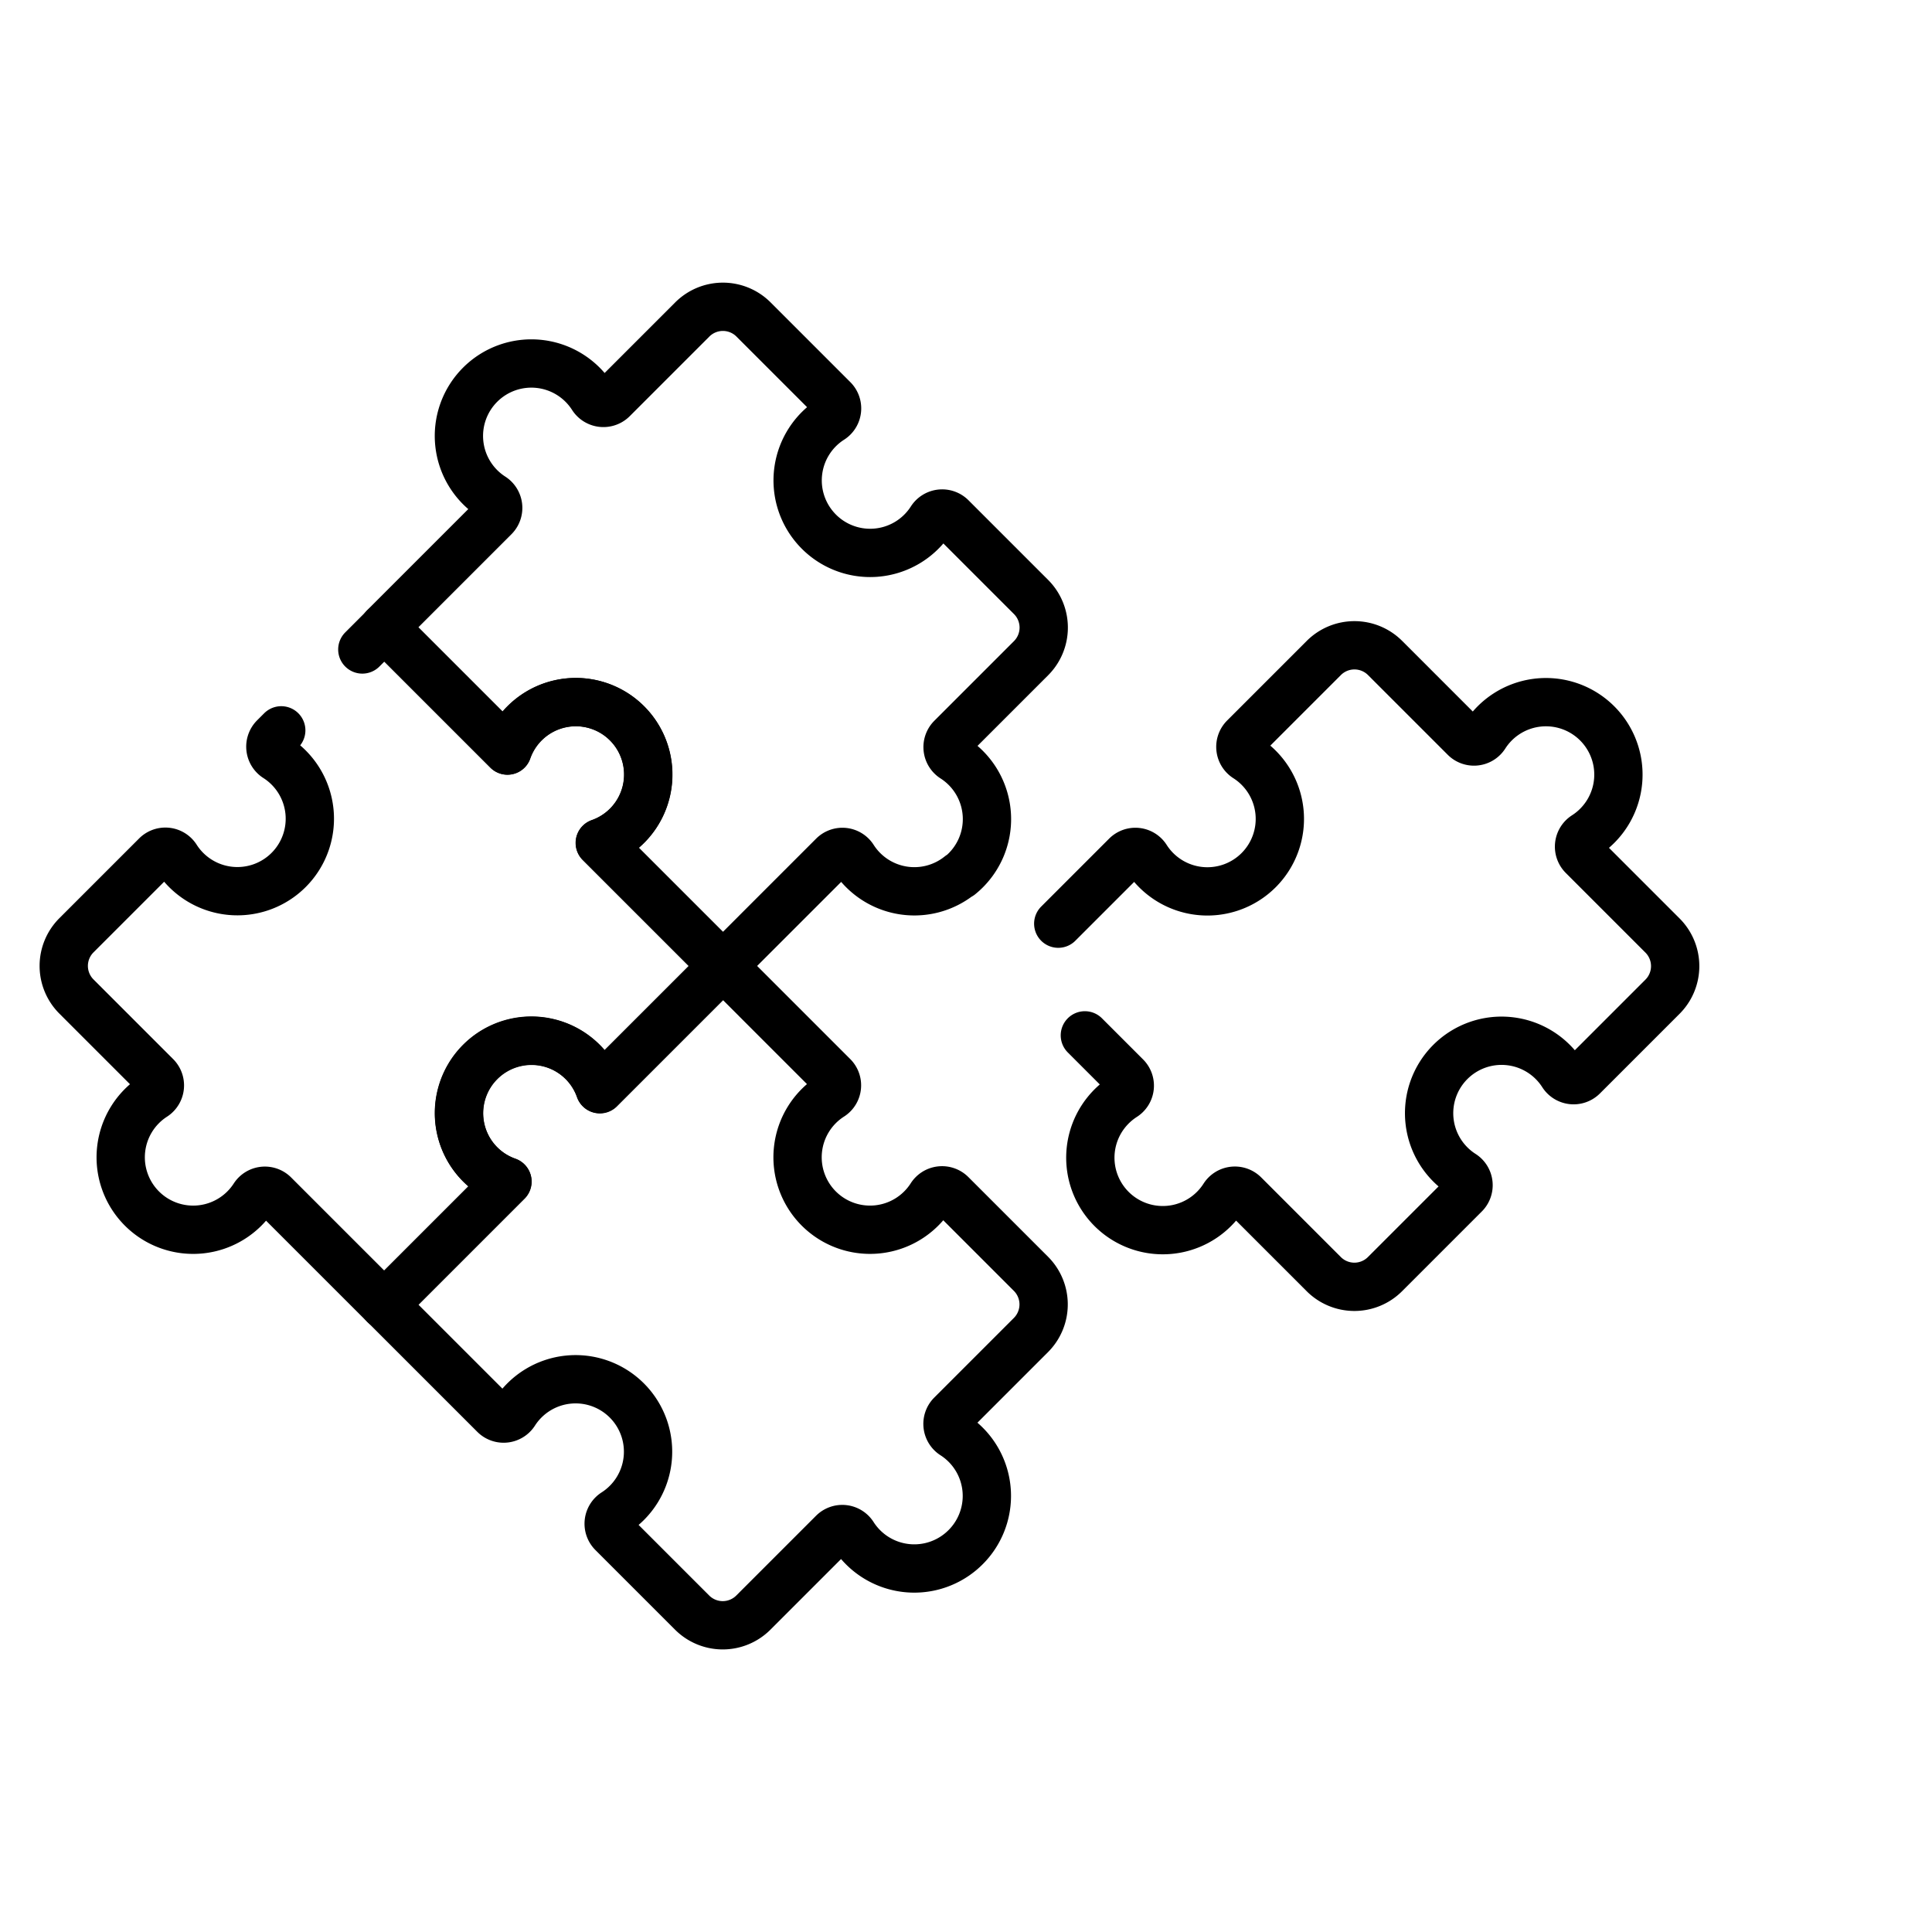
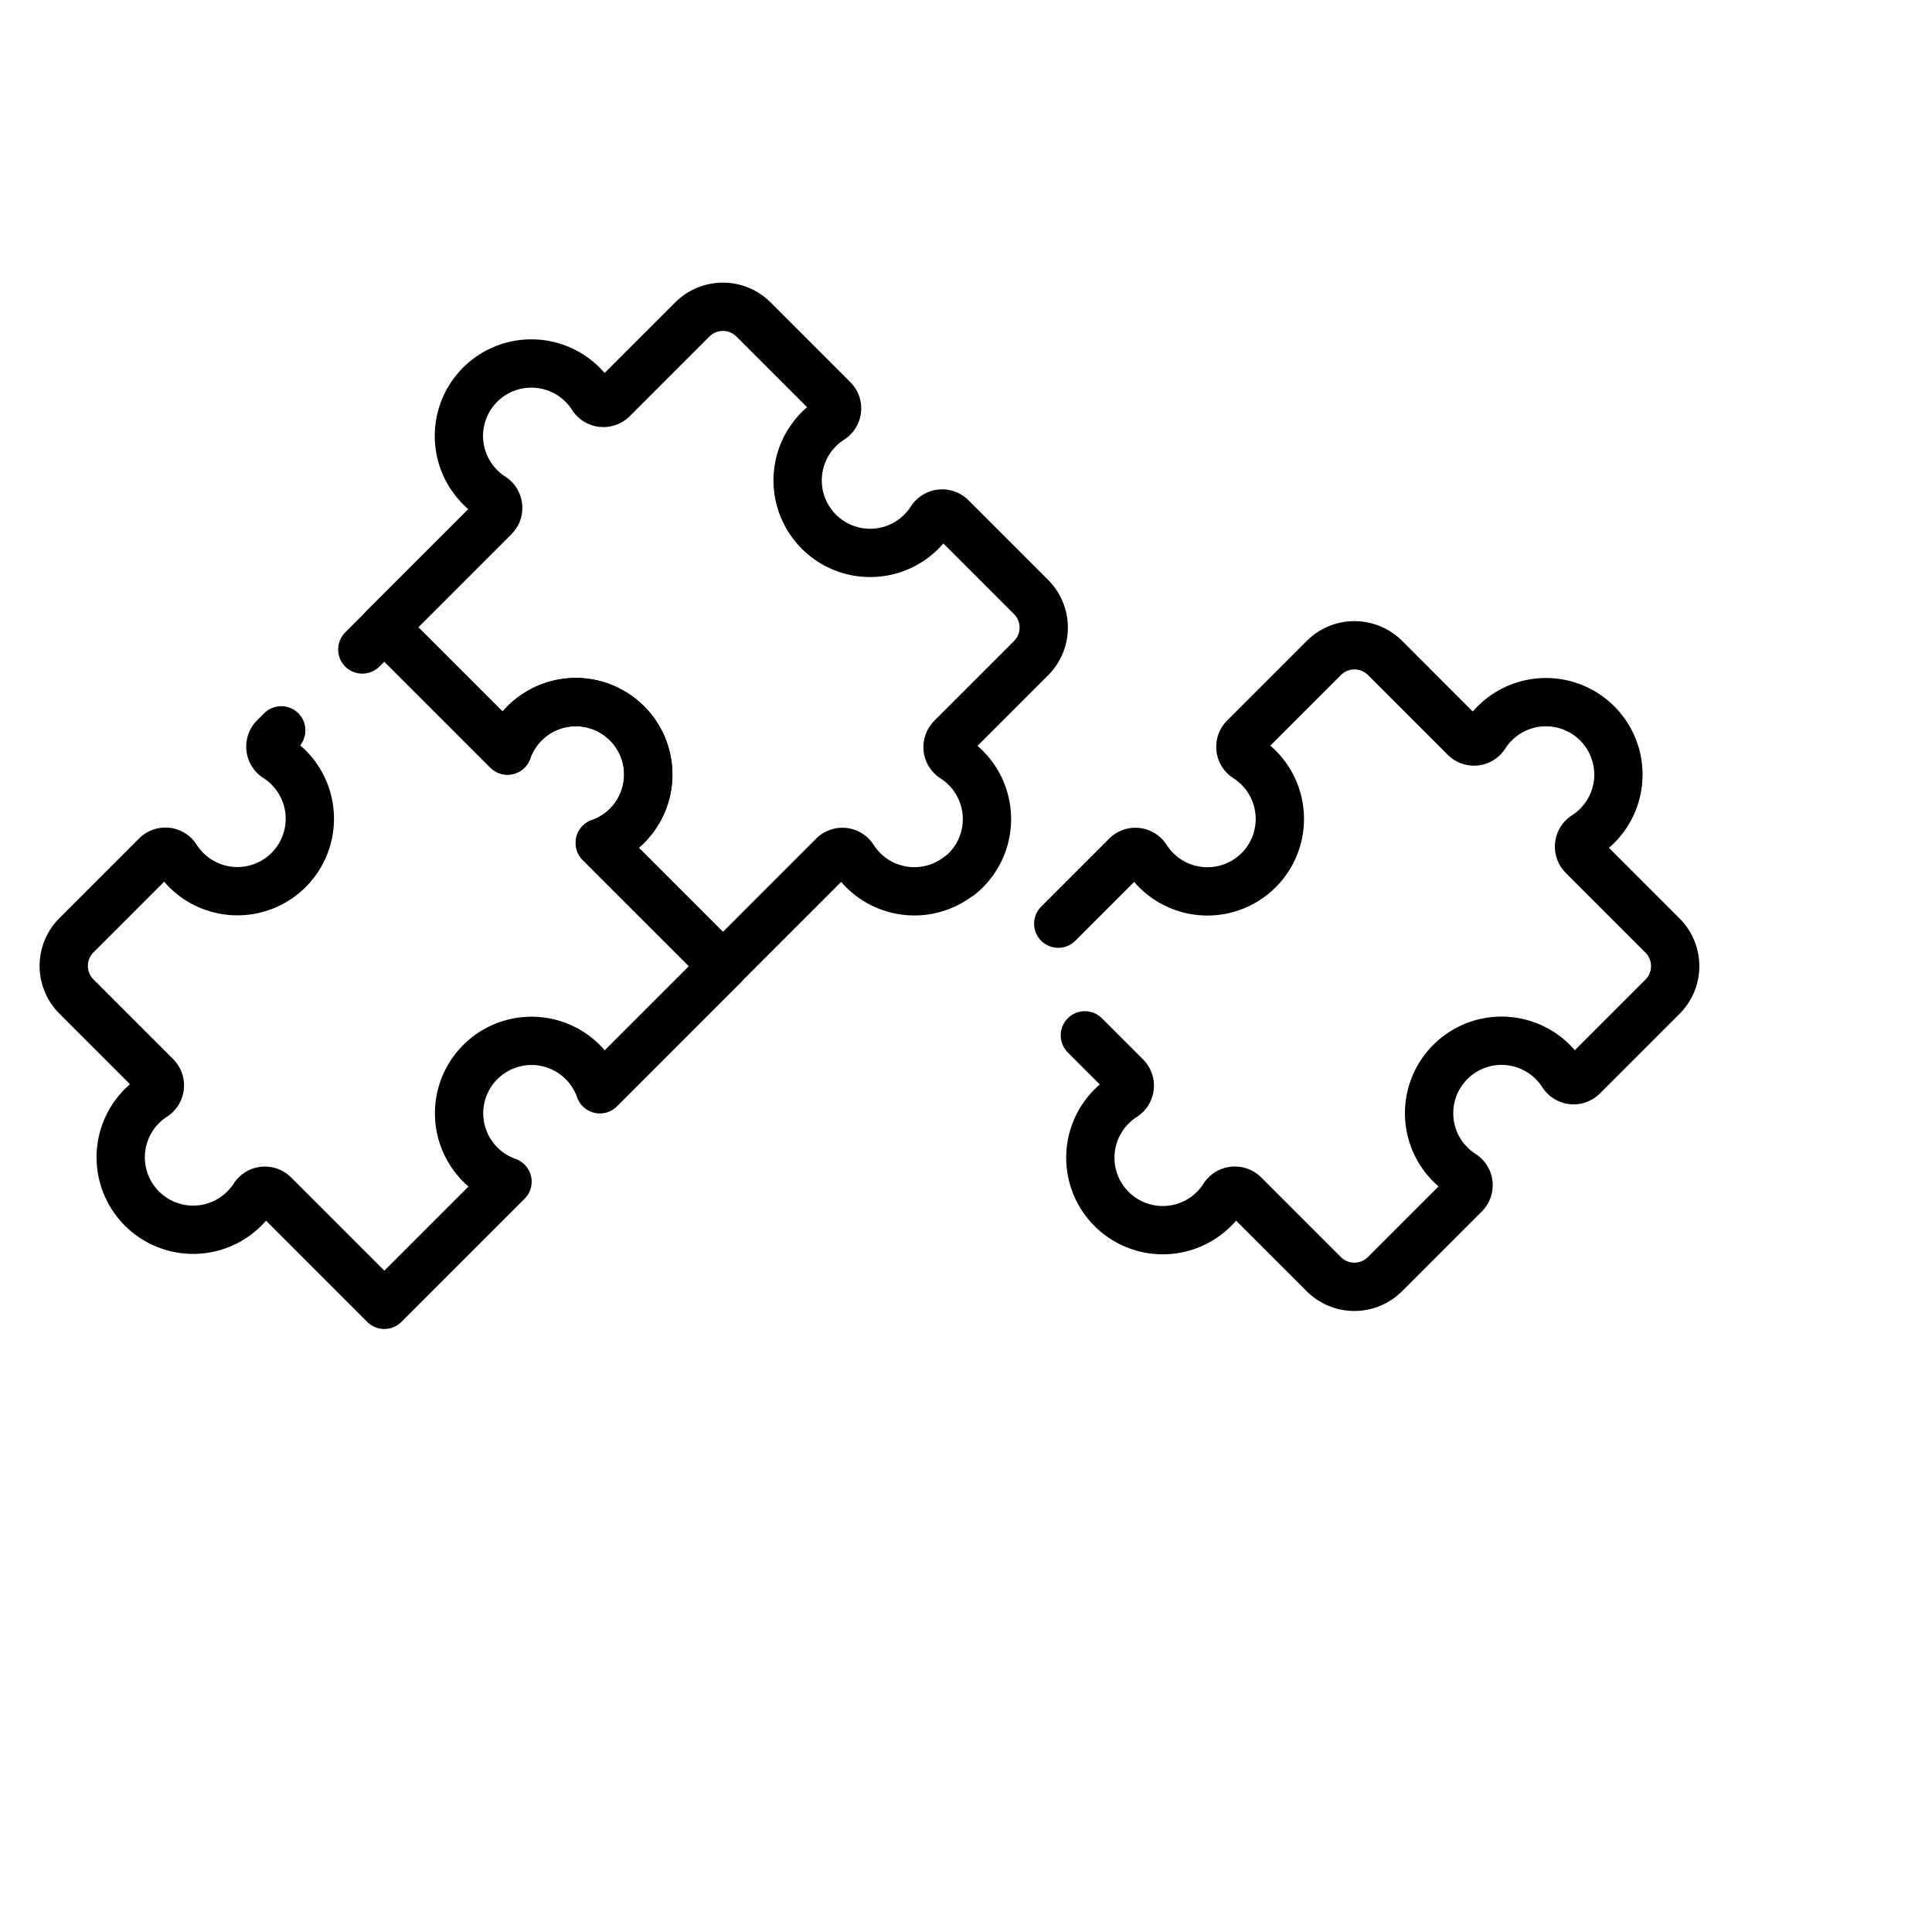
<svg xmlns="http://www.w3.org/2000/svg" width="80" height="80" viewBox="0 0 80 80">
  <defs>
    <clipPath id="clip-_60">
      <rect width="80" height="80" />
    </clipPath>
  </defs>
  <g id="_60" data-name="60" clip-path="url(#clip-_60)">
    <g id="abstract" transform="translate(-4.86 -39.977)">
      <path id="Path_119283" data-name="Path 119283" d="M130.217,76.221a3,3,0,0,1-4.412-.726.537.537,0,0,0-.832-.082l-4.565,4.565-5.1-5.1a3,3,0,1,0-3.825-3.825l-5.1-5.1,4.565-4.565a.542.542,0,0,0-.1-.84A3,3,0,1,1,115,56.406a.542.542,0,0,0,.84.1l3.3-3.3a1.793,1.793,0,0,1,2.536,0l3.3,3.3a.538.538,0,0,1-.083.832,3,3,0,0,0-.654,4.5,3,3,0,0,0,4.788-.342.542.542,0,0,1,.84-.1l3.3,3.3a1.793,1.793,0,0,1,0,2.536l-3.3,3.3a.542.542,0,0,0,.1.841,3,3,0,0,1,.257,4.858Z" transform="translate(-85.614)" fill="none" stroke="#000" stroke-linecap="round" stroke-linejoin="round" stroke-miterlimit="10" stroke-width="2" />
-       <path id="Path_119284" data-name="Path 119284" d="M130.305,280.214a3,3,0,0,1-4.5-.655.538.538,0,0,0-.832-.083l-3.3,3.3a1.793,1.793,0,0,1-2.536,0l-3.3-3.3a.542.542,0,0,1,.1-.84,3,3,0,1,0-4.145-4.149.542.542,0,0,1-.84.1l-4.566-4.566,5.1-5.1a3,3,0,1,1,3.825-3.825l5.1-5.1,4.564,4.564a.537.537,0,0,1-.082.832,3,3,0,1,0,4.133,4.155.542.542,0,0,1,.841-.1l3.3,3.3a1.793,1.793,0,0,1,0,2.536l-3.3,3.3a.542.542,0,0,0,.1.84,3,3,0,0,1,.341,4.788Z" transform="translate(-85.618 -176.025)" fill="none" stroke="#000" stroke-linecap="round" stroke-linejoin="round" stroke-miterlimit="10" stroke-width="2" />
      <path id="Path_119285" data-name="Path 119285" d="M314.245,168.631l2.811-2.811a.537.537,0,0,1,.832.082,3,3,0,1,0,4.154-4.132.542.542,0,0,1-.1-.841l3.3-3.3a1.794,1.794,0,0,1,2.536,0l3.3,3.3a.538.538,0,0,0,.832-.083,3,3,0,0,1,4.489-.659,3,3,0,0,1-.334,4.794.542.542,0,0,0-.1.84l3.3,3.3a1.793,1.793,0,0,1,0,2.536l-3.3,3.3a.542.542,0,0,1-.84-.1,3,3,0,1,0-4.133,4.154.538.538,0,0,1,.083.832l-3.3,3.3a1.793,1.793,0,0,1-2.536,0l-3.3-3.3a.542.542,0,0,0-.841.1,3,3,0,1,1-4.886-3.471,3.026,3.026,0,0,1,.753-.684.537.537,0,0,0,.082-.832l-1.7-1.7" transform="translate(-265.565 -90.407)" fill="none" stroke="#000" stroke-linecap="round" stroke-linejoin="round" stroke-miterlimit="10" stroke-width="2" />
      <path id="Path_119286" data-name="Path 119286" d="M19.863,152.488l.912-.912,5.1,5.1A3,3,0,1,1,29.7,160.5l5.1,5.1-5.1,5.1a3,3,0,1,0-3.825,3.825l-5.1,5.1-4.564-4.564a.537.537,0,0,0-.832.082A3,3,0,1,1,11.225,171a.542.542,0,0,0,.1-.841l-3.3-3.3a1.793,1.793,0,0,1,0-2.536l3.3-3.3a.537.537,0,0,1,.832.082,3,3,0,1,0,4.154-4.132.542.542,0,0,1-.1-.841l.295-.295" transform="translate(0 -85.618)" fill="none" stroke="#000" stroke-linecap="round" stroke-linejoin="round" stroke-miterlimit="10" stroke-width="2" />
    </g>
  </g>
</svg>